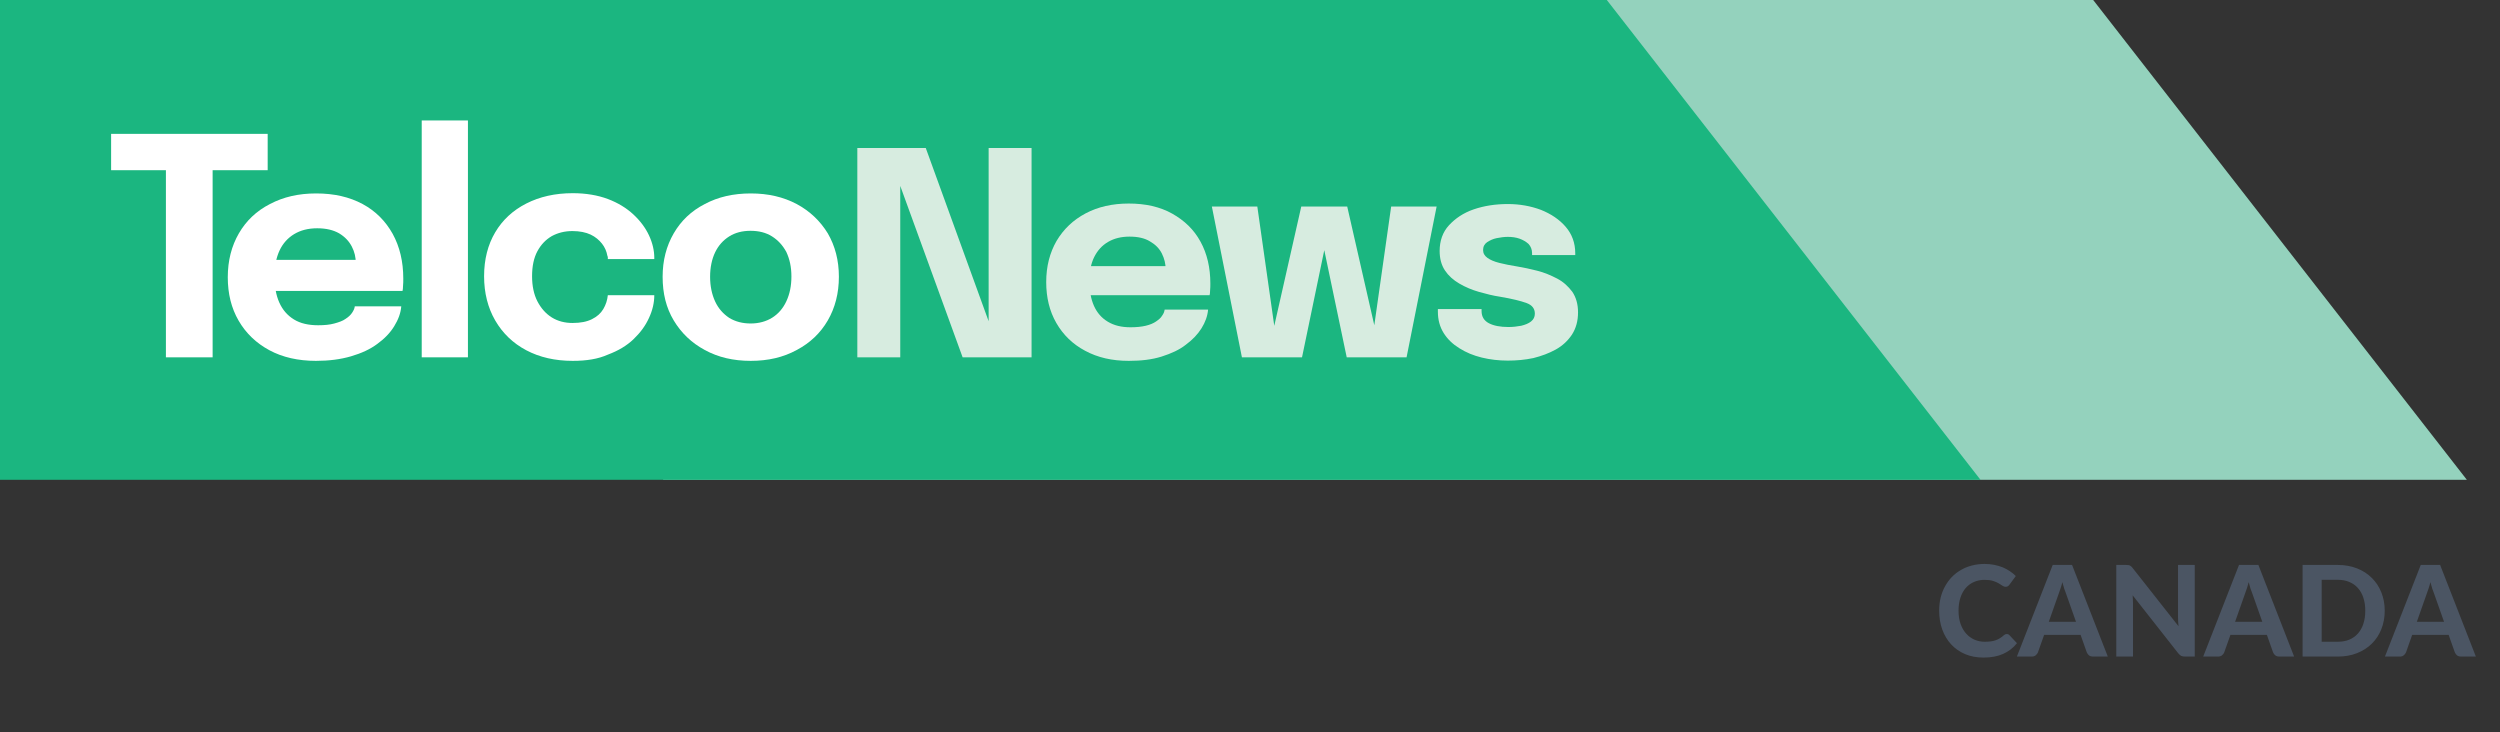
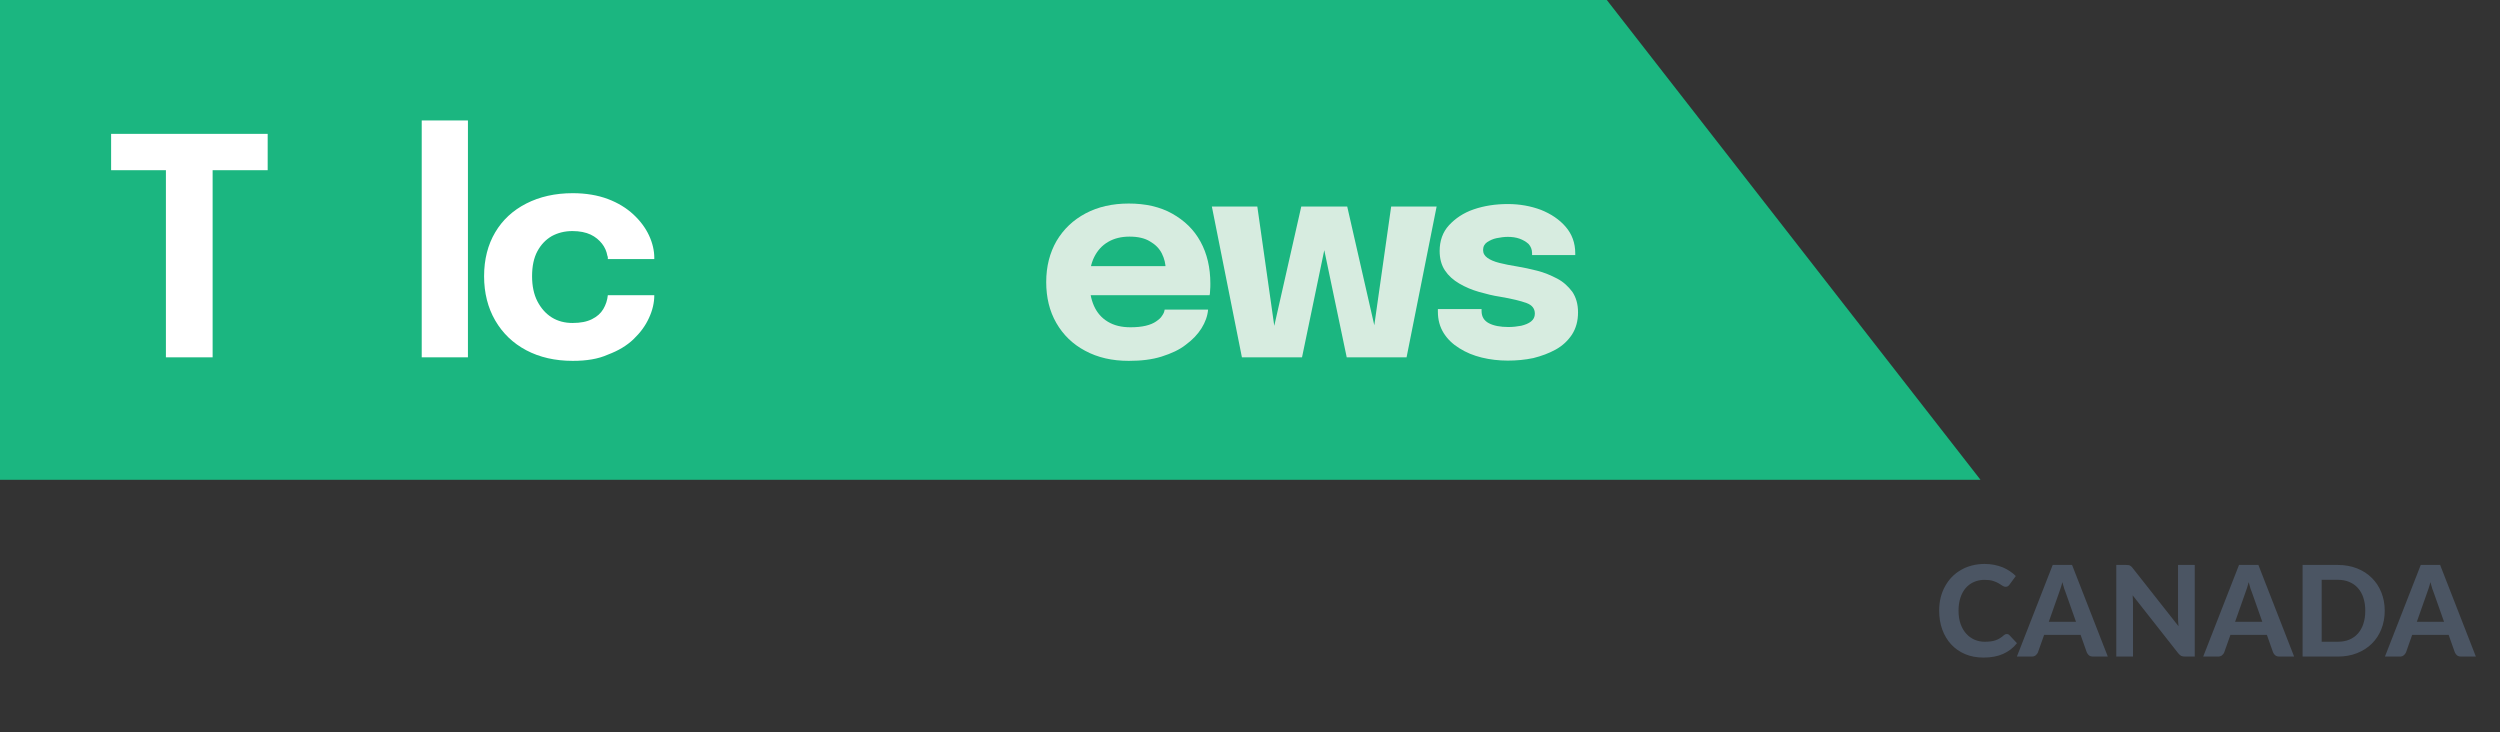
<svg xmlns="http://www.w3.org/2000/svg" width="99" height="29" viewBox="0 0 99 29" fill="none">
  <rect x="0" y="0" width="99" height="29" fill="#333333" stroke="none" />
  <path d="M79.468 25.108C79.51 25.108 79.545 25.122 79.573 25.152L79.871 25.47C79.724 25.657 79.541 25.798 79.323 25.895C79.106 25.992 78.848 26.04 78.548 26.04C78.276 26.04 78.032 25.994 77.816 25.902C77.599 25.809 77.415 25.68 77.263 25.515C77.112 25.35 76.995 25.154 76.913 24.927C76.832 24.701 76.791 24.453 76.791 24.185C76.791 24.005 76.81 23.834 76.848 23.672C76.888 23.509 76.946 23.359 77.021 23.223C77.096 23.086 77.186 22.962 77.291 22.852C77.397 22.742 77.517 22.649 77.651 22.573C77.784 22.494 77.929 22.435 78.086 22.395C78.244 22.353 78.412 22.332 78.591 22.332C78.724 22.332 78.85 22.344 78.968 22.367C79.088 22.391 79.2 22.423 79.303 22.465C79.406 22.507 79.501 22.558 79.588 22.617C79.677 22.676 79.756 22.74 79.826 22.81L79.573 23.155C79.558 23.177 79.539 23.196 79.516 23.212C79.492 23.229 79.461 23.238 79.421 23.238C79.381 23.238 79.34 23.223 79.298 23.195C79.258 23.167 79.208 23.135 79.148 23.1C79.09 23.065 79.016 23.033 78.926 23.005C78.837 22.977 78.725 22.962 78.588 22.962C78.436 22.962 78.297 22.99 78.171 23.045C78.044 23.1 77.935 23.18 77.843 23.285C77.753 23.388 77.683 23.516 77.633 23.668C77.583 23.819 77.558 23.992 77.558 24.185C77.558 24.38 77.585 24.554 77.638 24.707C77.693 24.859 77.767 24.988 77.861 25.093C77.956 25.198 78.066 25.277 78.191 25.332C78.317 25.386 78.452 25.413 78.596 25.413C78.681 25.413 78.757 25.408 78.826 25.4C78.896 25.392 78.96 25.378 79.018 25.358C79.078 25.337 79.134 25.312 79.186 25.28C79.239 25.248 79.292 25.208 79.346 25.16C79.364 25.145 79.383 25.133 79.403 25.122C79.423 25.113 79.445 25.108 79.468 25.108ZM82.209 24.622L81.817 23.512C81.793 23.454 81.768 23.386 81.742 23.308C81.717 23.229 81.692 23.144 81.669 23.052C81.646 23.146 81.621 23.233 81.594 23.312C81.569 23.391 81.545 23.459 81.522 23.517L81.132 24.622H82.209ZM83.469 26H82.887C82.822 26 82.768 25.985 82.727 25.955C82.687 25.923 82.657 25.883 82.637 25.835L82.392 25.142H80.947L80.702 25.835C80.685 25.877 80.656 25.915 80.614 25.95C80.572 25.983 80.52 26 80.457 26H79.869L81.287 22.372H82.054L83.469 26ZM86.912 22.372V26H86.525C86.466 26 86.417 25.991 86.377 25.973C86.337 25.953 86.298 25.919 86.26 25.872L84.452 23.573C84.457 23.631 84.461 23.688 84.462 23.745C84.466 23.802 84.467 23.854 84.467 23.902V26H83.805V22.372H84.2C84.231 22.372 84.258 22.374 84.28 22.378C84.303 22.379 84.324 22.385 84.342 22.395C84.361 22.403 84.378 22.415 84.395 22.43C84.412 22.445 84.43 22.465 84.45 22.49L86.27 24.8C86.263 24.737 86.258 24.676 86.255 24.617C86.251 24.558 86.25 24.501 86.25 24.448V22.372H86.912ZM89.587 24.622L89.195 23.512C89.171 23.454 89.146 23.386 89.12 23.308C89.094 23.229 89.07 23.144 89.047 23.052C89.024 23.146 88.999 23.233 88.972 23.312C88.947 23.391 88.923 23.459 88.9 23.517L88.51 24.622H89.587ZM90.847 26H90.264C90.2 26 90.146 25.985 90.105 25.955C90.064 25.923 90.034 25.883 90.014 25.835L89.769 25.142H88.325L88.079 25.835C88.063 25.877 88.034 25.915 87.992 25.95C87.95 25.983 87.898 26 87.835 26H87.247L88.665 22.372H89.432L90.847 26ZM94.435 24.185C94.435 24.45 94.39 24.694 94.3 24.918C94.212 25.139 94.086 25.33 93.923 25.49C93.761 25.65 93.566 25.775 93.338 25.865C93.109 25.955 92.856 26 92.578 26H91.183V22.372H92.578C92.856 22.372 93.109 22.418 93.338 22.508C93.566 22.598 93.761 22.723 93.923 22.885C94.086 23.045 94.212 23.236 94.3 23.457C94.39 23.679 94.435 23.922 94.435 24.185ZM93.665 24.185C93.665 23.995 93.64 23.824 93.59 23.672C93.54 23.521 93.469 23.392 93.375 23.288C93.282 23.183 93.168 23.102 93.033 23.045C92.899 22.988 92.748 22.96 92.578 22.96H91.938V25.413H92.578C92.748 25.413 92.899 25.385 93.033 25.33C93.168 25.273 93.282 25.192 93.375 25.087C93.469 24.981 93.54 24.852 93.59 24.7C93.64 24.548 93.665 24.377 93.665 24.185ZM96.784 24.622L96.392 23.512C96.368 23.454 96.343 23.386 96.317 23.308C96.292 23.229 96.268 23.144 96.244 23.052C96.221 23.146 96.196 23.233 96.169 23.312C96.144 23.391 96.12 23.459 96.097 23.517L95.707 24.622H96.784ZM98.044 26H97.462C97.397 26 97.343 25.985 97.302 25.955C97.262 25.923 97.232 25.883 97.212 25.835L96.967 25.142H95.522L95.277 25.835C95.26 25.877 95.231 25.915 95.189 25.95C95.148 25.983 95.095 26 95.032 26H94.444L95.862 22.372H96.629L98.044 26Z" fill="#4B5563" />
  <g clip-path="url(#clip0_842_1222)">
-     <path d="M26.26 19.26H97.89L82.89 0H26.26V19.26Z" fill="#94D2BD" />
    <path d="M0 19.26H78.63L63.63 0H0V19.26Z" fill="#1BB680" />
    <path d="M10.61 6.74H7.68L8.42 5.85V14.15H6.57V5.85L7.34 6.74H4.4V5.3H10.6V6.74H10.61Z" fill="white" />
-     <path d="M10.05 11.52V10.29H14.27L14.09 10.6C14.09 10.57 14.09 10.54 14.09 10.51C14.09 10.48 14.09 10.45 14.09 10.42C14.09 10.19 14.04 9.97 13.93 9.76C13.82 9.55 13.66 9.38 13.43 9.24C13.2 9.11 12.92 9.04 12.56 9.04C12.2 9.04 11.9 9.12 11.65 9.27C11.4 9.42 11.2 9.64 11.07 9.92C10.94 10.2 10.87 10.54 10.87 10.93C10.87 11.34 10.93 11.69 11.06 11.98C11.19 12.27 11.38 12.49 11.64 12.65C11.9 12.81 12.22 12.88 12.6 12.88C12.85 12.88 13.06 12.86 13.24 12.81C13.42 12.76 13.57 12.71 13.68 12.63C13.79 12.56 13.88 12.48 13.94 12.39C14 12.3 14.04 12.22 14.05 12.13H15.89C15.87 12.4 15.77 12.66 15.61 12.92C15.45 13.18 15.23 13.41 14.94 13.62C14.66 13.83 14.31 13.99 13.9 14.11C13.49 14.23 13.03 14.29 12.51 14.29C11.81 14.29 11.19 14.15 10.67 13.87C10.15 13.59 9.74 13.2 9.45 12.7C9.16 12.2 9.02 11.63 9.02 10.98C9.02 10.32 9.17 9.74 9.46 9.24C9.75 8.74 10.16 8.35 10.69 8.08C11.22 7.8 11.82 7.66 12.52 7.66C13.23 7.66 13.84 7.8 14.36 8.08C14.88 8.36 15.27 8.76 15.55 9.26C15.83 9.77 15.97 10.36 15.97 11.03C15.97 11.13 15.97 11.23 15.96 11.32C15.96 11.41 15.95 11.48 15.94 11.52H10.05Z" fill="white" />
    <path d="M18.53 4.77V14.15H16.7V4.77H18.53Z" fill="white" />
    <path d="M22.68 14.29C21.98 14.29 21.37 14.15 20.84 13.87C20.31 13.59 19.9 13.19 19.61 12.69C19.32 12.19 19.17 11.6 19.17 10.94C19.17 10.27 19.32 9.69 19.61 9.2C19.9 8.71 20.31 8.33 20.84 8.06C21.37 7.79 21.98 7.65 22.68 7.65C23.2 7.65 23.67 7.73 24.07 7.88C24.47 8.03 24.81 8.24 25.08 8.49C25.35 8.74 25.56 9.02 25.7 9.32C25.84 9.62 25.91 9.92 25.91 10.21C25.91 10.21 25.91 10.22 25.91 10.23C25.91 10.24 25.91 10.25 25.91 10.26H24.07C24.07 10.24 24.07 10.21 24.07 10.19C24.07 10.17 24.06 10.15 24.05 10.12C24.02 9.95 23.95 9.79 23.84 9.65C23.73 9.51 23.58 9.38 23.39 9.29C23.2 9.2 22.95 9.15 22.67 9.15C22.36 9.15 22.09 9.22 21.85 9.35C21.61 9.49 21.42 9.69 21.28 9.95C21.14 10.21 21.07 10.54 21.07 10.94C21.07 11.32 21.14 11.66 21.28 11.93C21.42 12.2 21.61 12.42 21.85 12.57C22.09 12.72 22.37 12.79 22.67 12.79C22.99 12.79 23.24 12.74 23.44 12.64C23.64 12.54 23.79 12.41 23.89 12.24C23.99 12.07 24.05 11.89 24.07 11.69H25.91C25.91 11.99 25.84 12.29 25.7 12.59C25.56 12.9 25.36 13.17 25.09 13.43C24.82 13.69 24.48 13.89 24.08 14.04C23.68 14.22 23.22 14.29 22.68 14.29Z" fill="white" />
-     <path d="M29.73 14.29C29.04 14.29 28.44 14.15 27.91 13.86C27.39 13.58 26.98 13.19 26.68 12.69C26.38 12.19 26.24 11.62 26.24 10.96C26.24 10.31 26.39 9.74 26.68 9.24C26.97 8.74 27.38 8.35 27.91 8.08C28.43 7.8 29.04 7.66 29.73 7.66C30.42 7.66 31.02 7.8 31.55 8.08C32.07 8.36 32.48 8.75 32.78 9.24C33.07 9.74 33.22 10.31 33.22 10.96C33.22 11.61 33.07 12.19 32.78 12.69C32.49 13.19 32.08 13.58 31.55 13.86C31.02 14.15 30.42 14.29 29.73 14.29ZM29.73 12.81C30.05 12.81 30.34 12.73 30.58 12.58C30.82 12.43 31.01 12.21 31.14 11.93C31.27 11.65 31.34 11.33 31.34 10.95C31.34 10.57 31.27 10.26 31.14 9.98C31 9.72 30.81 9.51 30.57 9.36C30.33 9.21 30.05 9.14 29.72 9.14C29.4 9.14 29.12 9.21 28.88 9.36C28.64 9.51 28.45 9.72 28.32 9.99C28.19 10.26 28.12 10.59 28.12 10.96C28.12 11.33 28.19 11.66 28.32 11.94C28.45 12.22 28.64 12.43 28.88 12.59C29.13 12.74 29.41 12.81 29.73 12.81Z" fill="white" />
-     <path d="M35.65 14.15H33.95V5.86H36.66L39.44 13.52L39.15 13.59V5.86H40.85V14.15H38.12L35.34 6.51L35.65 6.44V14.15Z" fill="#D7ECE0" />
    <path d="M42.37 11.69V10.54H46.33L46.16 10.83C46.16 10.8 46.16 10.77 46.16 10.74C46.16 10.71 46.16 10.68 46.16 10.66C46.16 10.45 46.11 10.24 46.01 10.04C45.91 9.84 45.75 9.68 45.54 9.56C45.33 9.43 45.06 9.37 44.73 9.37C44.4 9.37 44.12 9.44 43.88 9.58C43.64 9.72 43.46 9.92 43.33 10.18C43.2 10.44 43.14 10.76 43.14 11.13C43.14 11.51 43.2 11.84 43.32 12.11C43.44 12.38 43.62 12.59 43.87 12.74C44.12 12.89 44.41 12.96 44.77 12.96C45 12.96 45.2 12.94 45.37 12.9C45.54 12.86 45.68 12.8 45.78 12.73C45.88 12.66 45.97 12.59 46.02 12.5C46.08 12.42 46.11 12.34 46.12 12.26H47.84C47.82 12.51 47.73 12.76 47.58 13C47.43 13.24 47.22 13.46 46.96 13.65C46.71 13.85 46.38 14 46 14.12C45.62 14.24 45.19 14.29 44.7 14.29C44.04 14.29 43.47 14.16 42.97 13.89C42.48 13.63 42.1 13.26 41.83 12.79C41.56 12.32 41.43 11.78 41.43 11.17C41.43 10.55 41.57 10.01 41.84 9.54C42.12 9.07 42.5 8.71 42.99 8.45C43.48 8.19 44.05 8.06 44.7 8.06C45.36 8.06 45.94 8.19 46.42 8.46C46.9 8.73 47.28 9.09 47.54 9.57C47.8 10.04 47.93 10.6 47.93 11.23C47.93 11.32 47.93 11.41 47.92 11.5C47.92 11.59 47.91 11.65 47.9 11.69H42.37Z" fill="#D7ECE0" />
    <path d="M49.18 14.15L47.99 8.18H49.79L50.57 13.67L50.29 13.66L51.53 8.18H52.8L51.56 14.15H49.18ZM53.33 14.15L52.08 8.18H53.35L54.6 13.66L54.31 13.67L55.09 8.18H56.89L55.7 14.15H53.33Z" fill="#D7ECE0" />
    <path d="M59.71 14.28C59.35 14.28 59.01 14.24 58.68 14.16C58.35 14.08 58.06 13.96 57.79 13.79C57.53 13.63 57.32 13.43 57.17 13.19C57.02 12.95 56.94 12.67 56.94 12.34C56.94 12.33 56.94 12.31 56.94 12.29C56.94 12.27 56.94 12.25 56.94 12.24H58.67C58.67 12.25 58.67 12.26 58.67 12.28C58.67 12.3 58.67 12.31 58.67 12.32C58.67 12.54 58.77 12.7 58.96 12.8C59.15 12.9 59.41 12.95 59.74 12.95C59.91 12.95 60.08 12.93 60.24 12.9C60.4 12.86 60.53 12.81 60.63 12.73C60.73 12.65 60.78 12.55 60.78 12.42C60.78 12.22 60.67 12.08 60.45 12C60.23 11.92 59.88 11.83 59.4 11.75C59.13 11.71 58.85 11.64 58.57 11.56C58.29 11.48 58.03 11.37 57.79 11.23C57.55 11.09 57.36 10.92 57.22 10.71C57.08 10.5 57.01 10.24 57.01 9.94C57.01 9.54 57.13 9.19 57.38 8.92C57.63 8.65 57.95 8.43 58.36 8.29C58.77 8.15 59.22 8.08 59.71 8.08C60.18 8.08 60.62 8.16 61.02 8.31C61.42 8.47 61.75 8.69 62 8.98C62.25 9.27 62.38 9.62 62.38 10.03C62.38 10.04 62.38 10.05 62.38 10.06C62.38 10.08 62.38 10.09 62.38 10.1H60.67C60.67 10.09 60.67 10.07 60.67 10.06C60.67 10.05 60.67 10.04 60.67 10.03C60.67 9.88 60.62 9.76 60.53 9.66C60.43 9.57 60.31 9.5 60.17 9.45C60.03 9.4 59.87 9.38 59.71 9.38C59.57 9.38 59.42 9.4 59.27 9.43C59.12 9.46 59 9.52 58.89 9.59C58.79 9.66 58.73 9.76 58.73 9.9C58.73 10.03 58.79 10.13 58.9 10.21C59.01 10.29 59.17 10.36 59.37 10.41C59.57 10.46 59.81 10.51 60.07 10.55C60.32 10.59 60.59 10.65 60.87 10.72C61.15 10.79 61.41 10.9 61.66 11.03C61.91 11.16 62.1 11.34 62.26 11.55C62.41 11.77 62.49 12.04 62.49 12.37C62.49 12.71 62.41 13 62.25 13.25C62.09 13.49 61.88 13.69 61.61 13.84C61.34 13.99 61.04 14.1 60.72 14.18C60.39 14.25 60.05 14.28 59.71 14.28Z" fill="#D7ECE0" />
  </g>
  <defs>
    <clipPath id="clip0_842_1222">
      <rect width="98" height="19" fill="white" />
    </clipPath>
  </defs>
</svg>